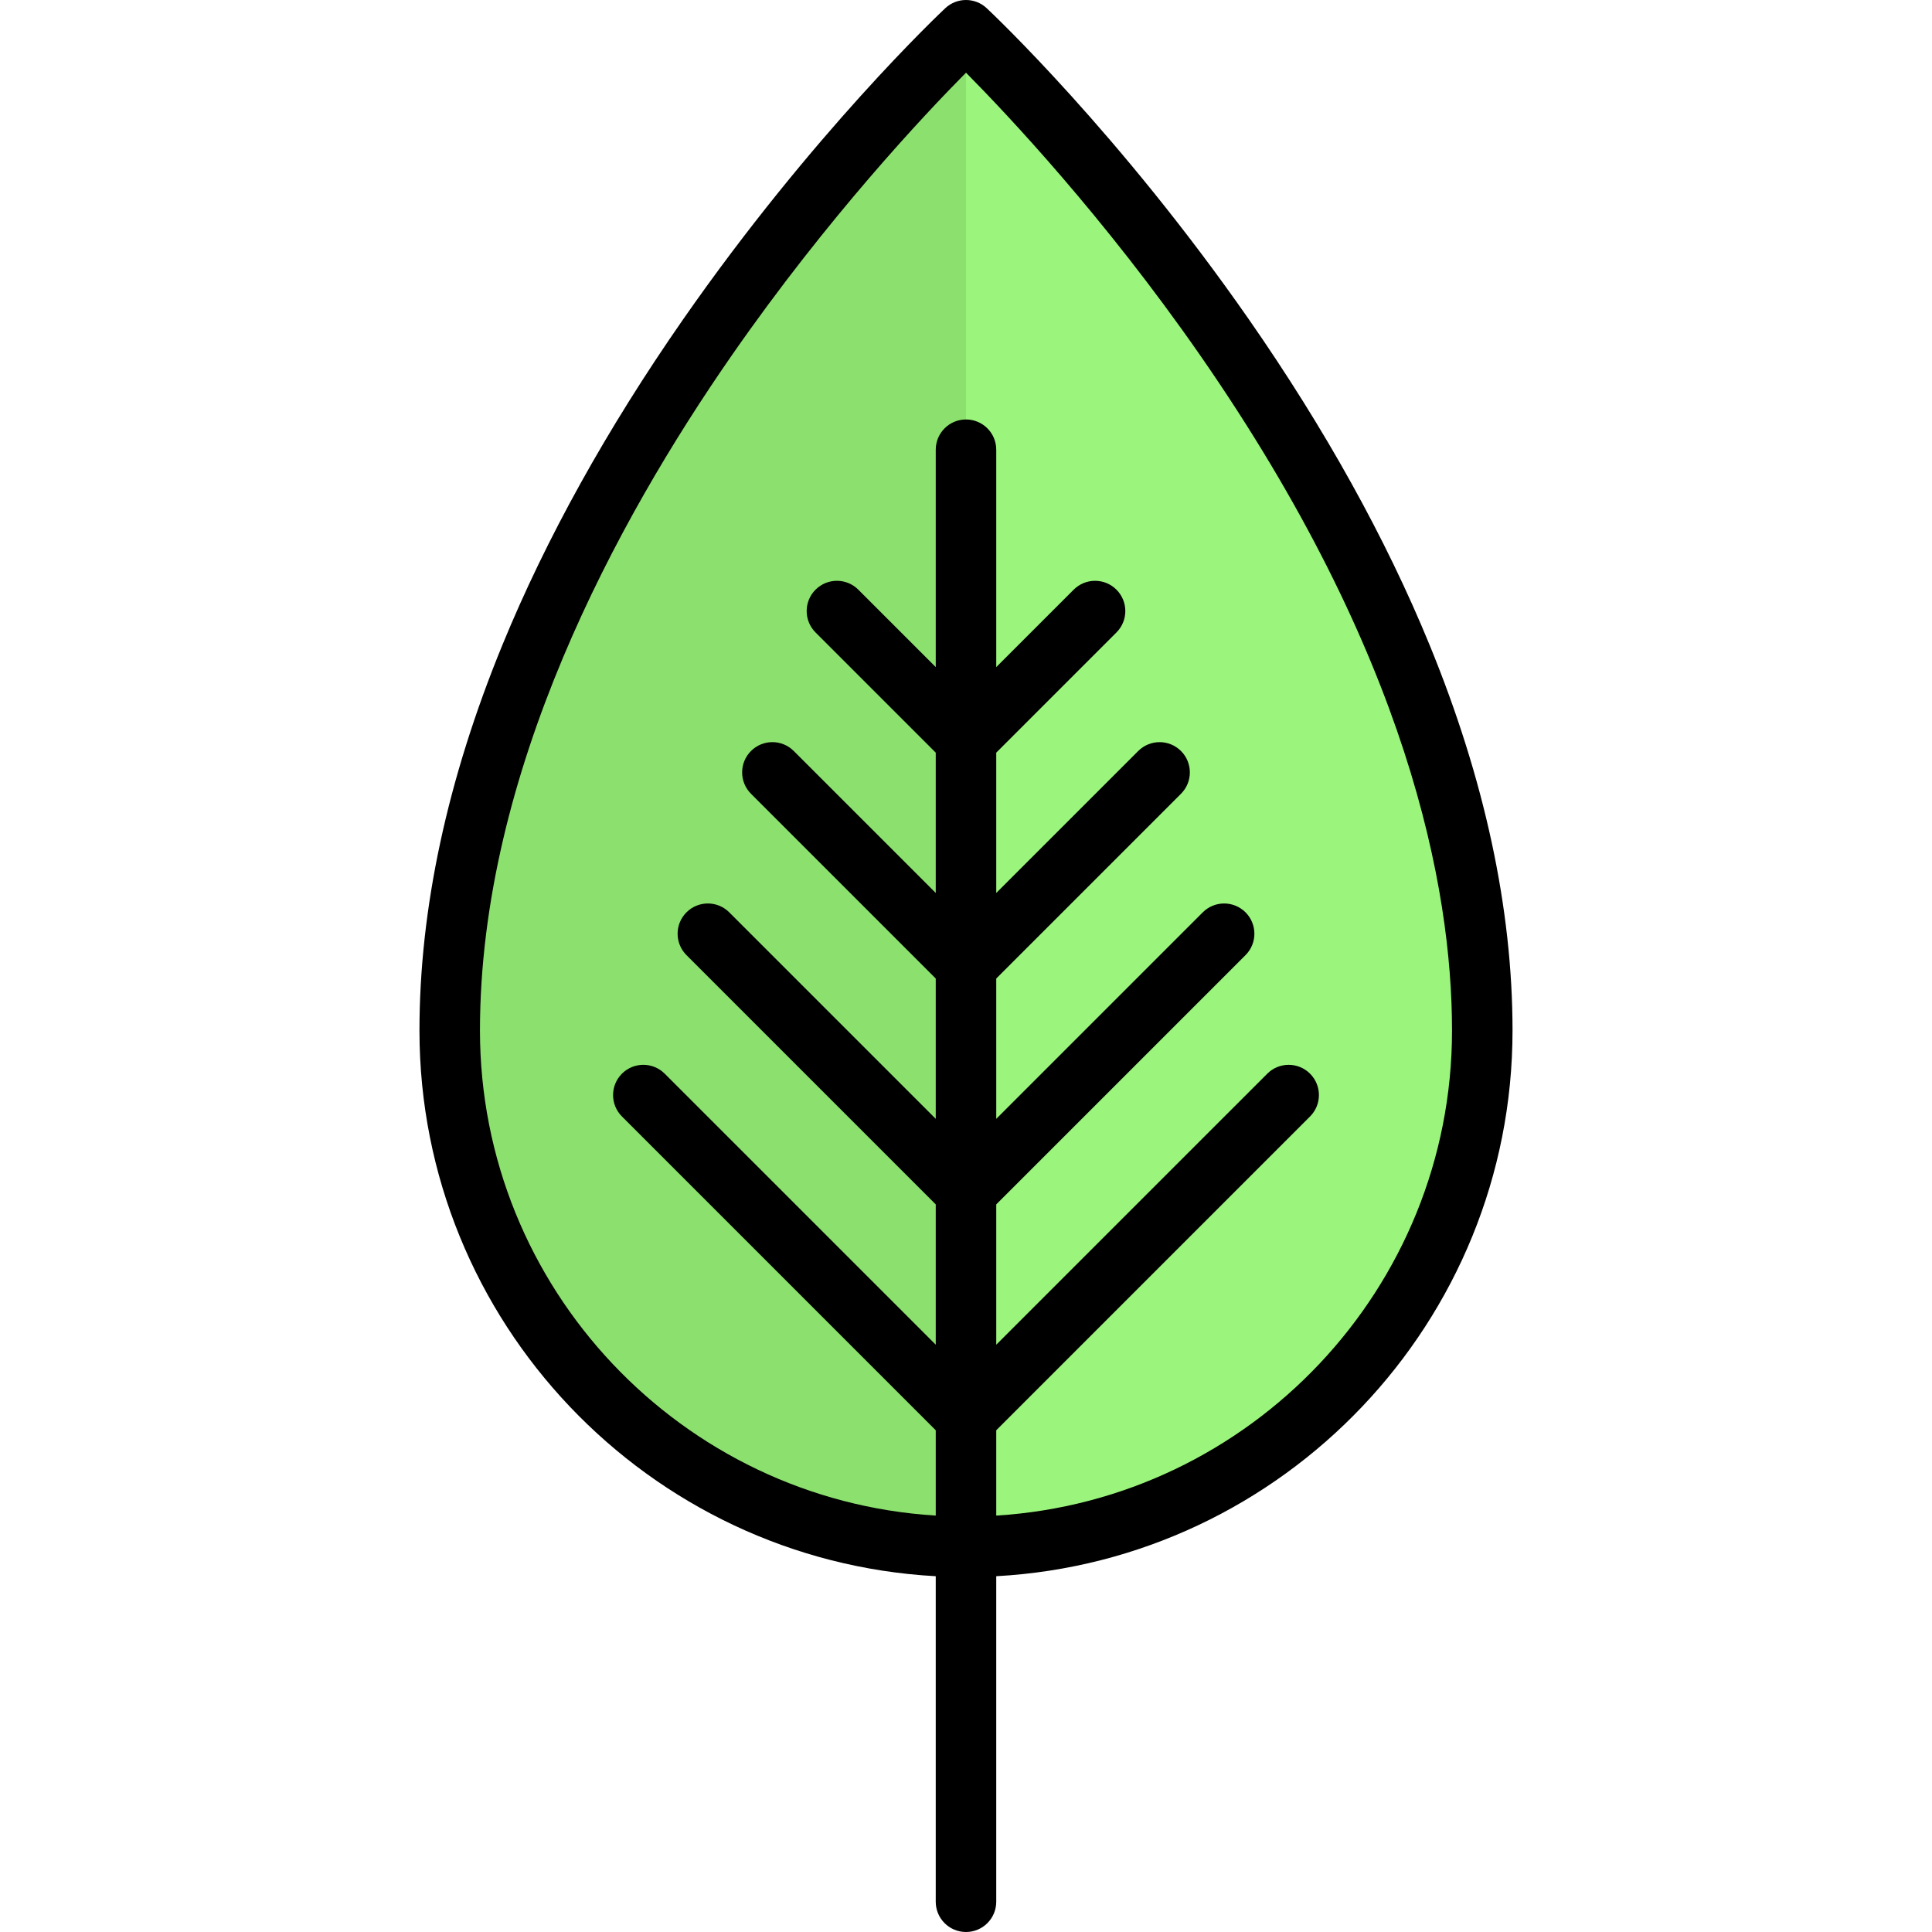
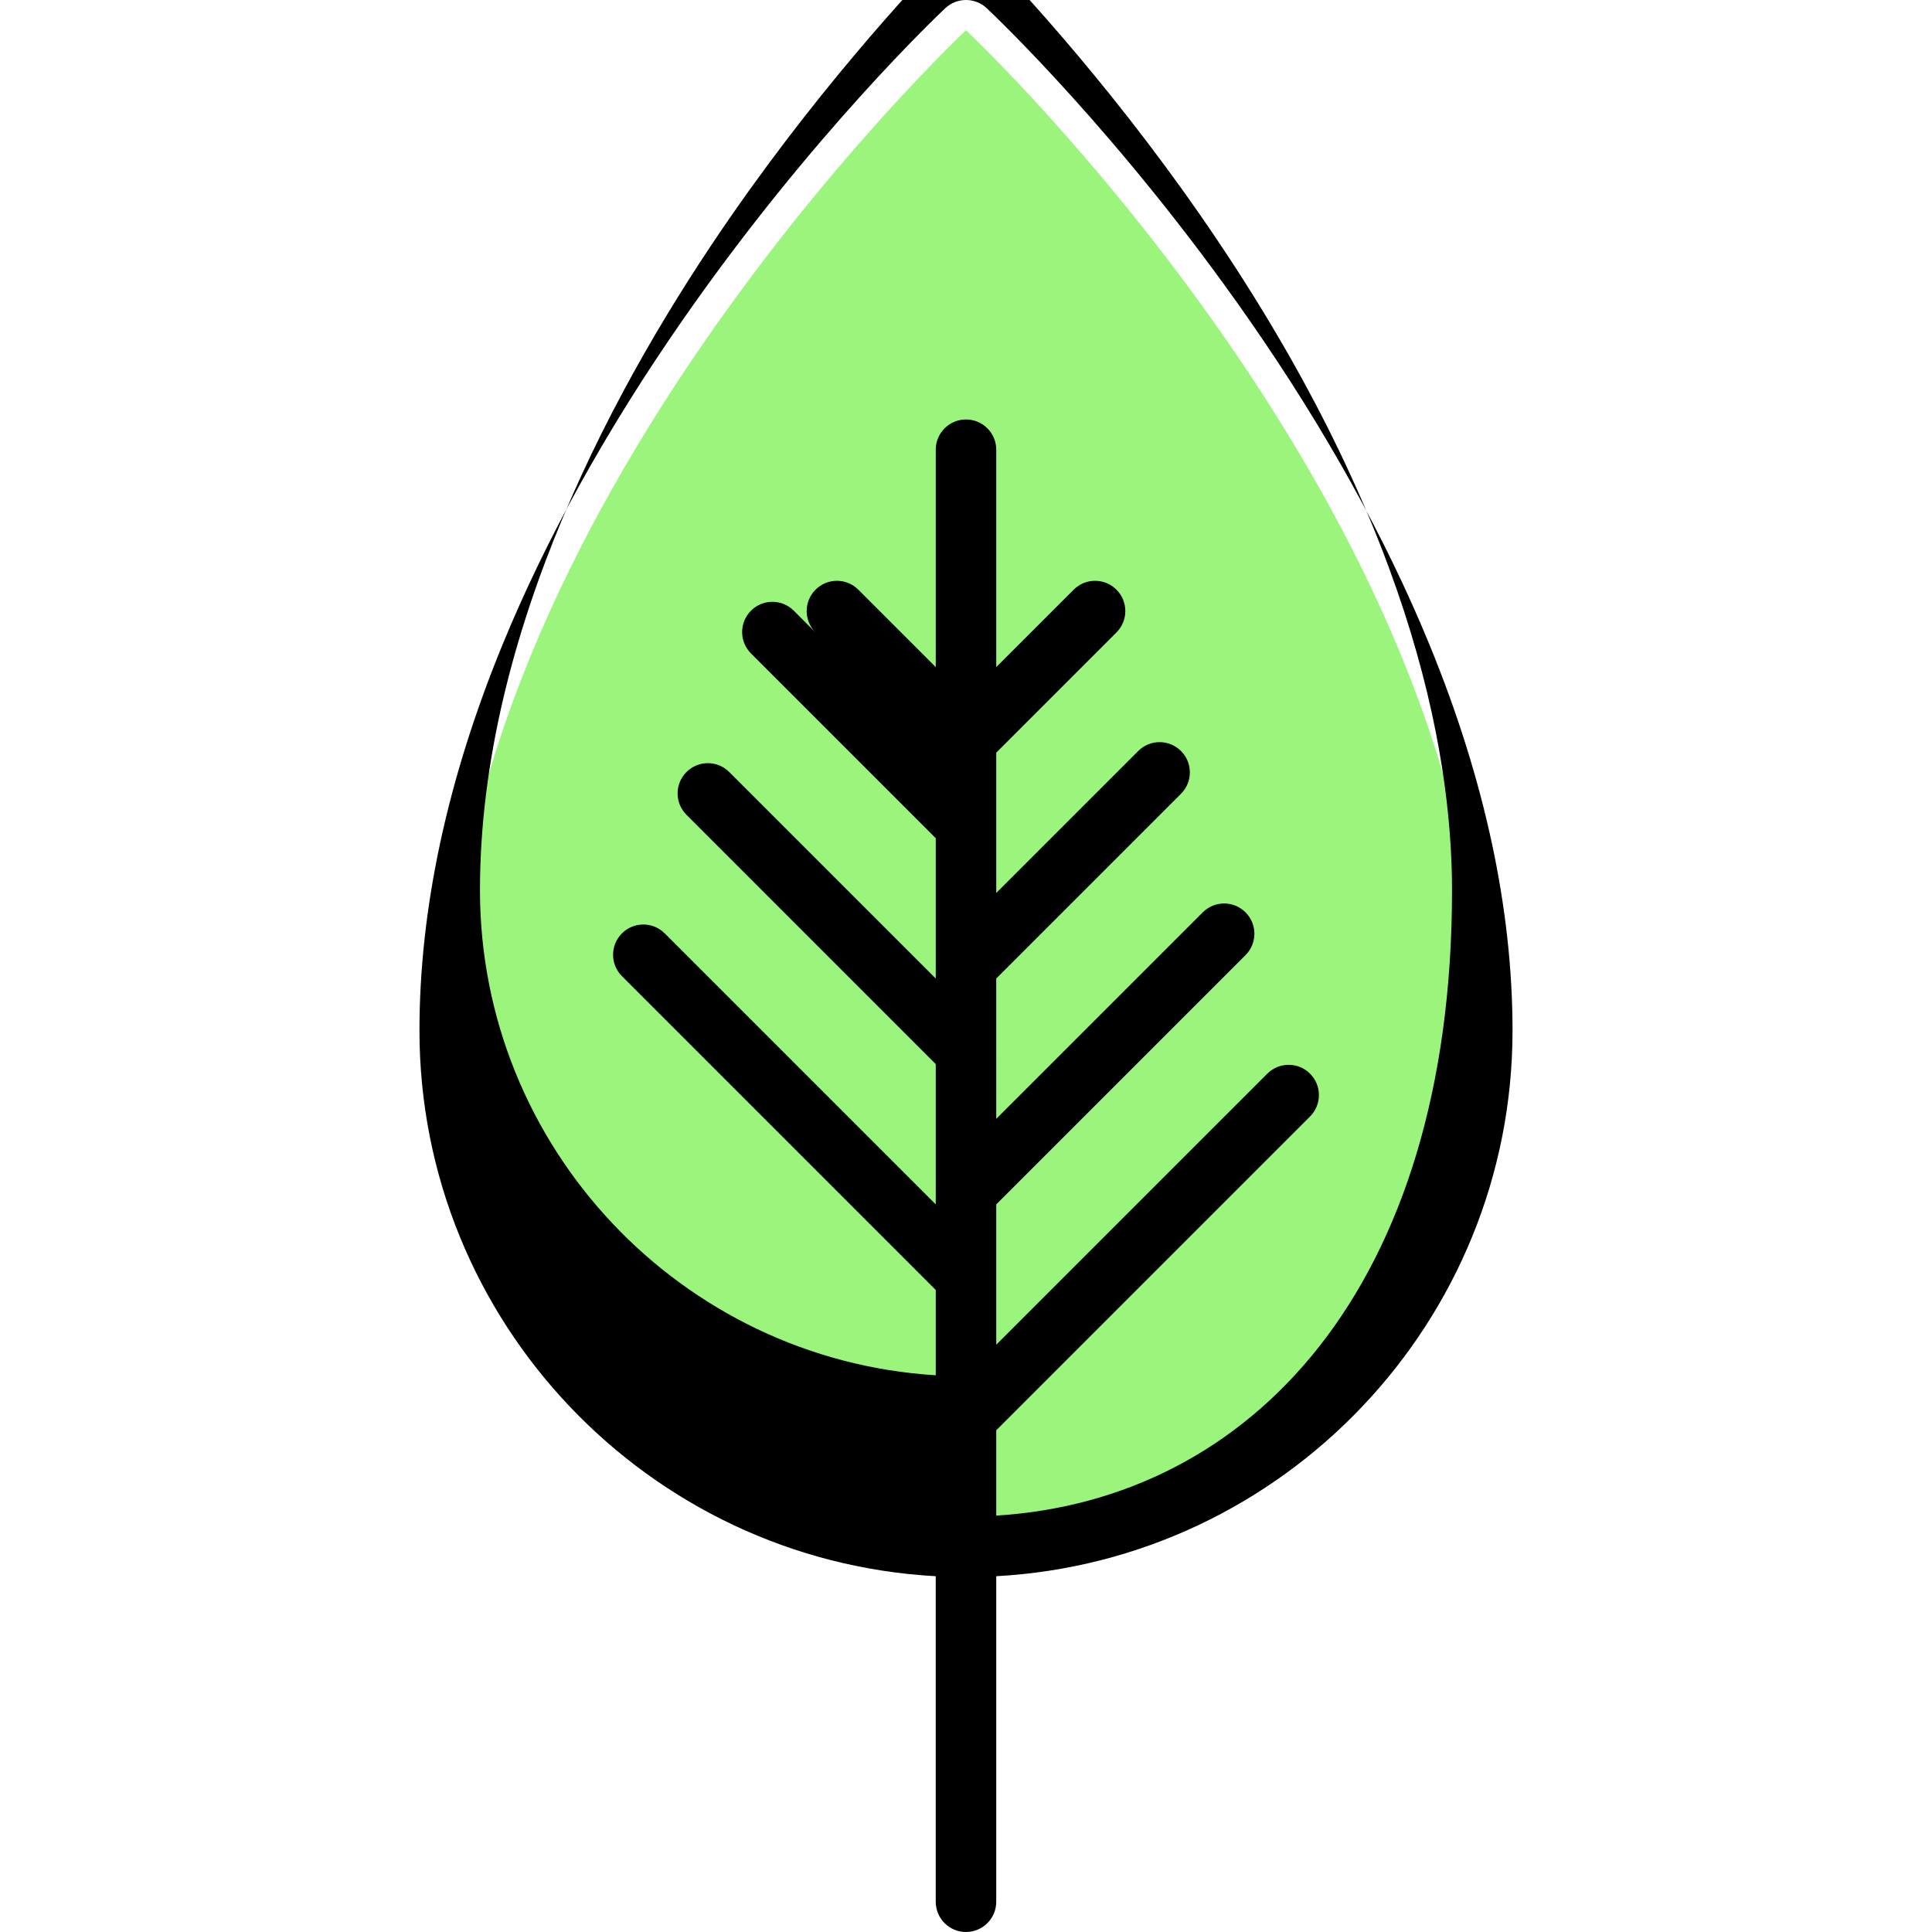
<svg xmlns="http://www.w3.org/2000/svg" height="800px" width="800px" version="1.1" id="Layer_1" viewBox="0 0 512 512" xml:space="preserve">
  <path style="fill:#9BF57D;" d="M256,8.017c0,0,136.818,128.267,136.818,265.086c0,75.562-61.256,136.818-136.818,136.818  s-136.818-61.256-136.818-136.818C119.182,136.284,256,8.017,256,8.017z" />
-   <path style="fill:#8CE16E;" d="M119.182,273.102c0,75.562,61.256,136.818,136.818,136.818V8.017  C256,8.017,119.182,136.284,119.182,273.102z" />
-   <path d="M400.835,273.102c0-32.257-7.395-66.636-21.978-102.183c-11.57-28.202-27.675-57.218-47.867-86.246  c-34.292-49.295-68.085-81.173-69.507-82.506c-3.084-2.89-7.882-2.89-10.966,0c-1.422,1.333-35.215,33.211-69.507,82.506  c-20.192,29.027-36.297,58.044-47.867,86.246c-14.584,35.547-21.979,69.926-21.979,102.183c0,77.172,60.67,140.434,136.818,144.61  v86.271c0,4.427,3.589,8.017,8.017,8.017c4.427,0,8.017-3.589,8.017-8.017v-86.271C340.165,413.537,400.835,350.274,400.835,273.102  z M264.017,401.647v-22.61l83.163-83.163c3.131-3.131,3.131-8.206,0-11.337s-8.207-3.131-11.337,0l-71.826,71.824v-37.184  l66.061-66.061c3.131-3.131,3.131-8.206,0-11.337c-3.131-3.131-8.207-3.131-11.337,0l-54.724,54.723V259.32l48.959-48.959  c3.131-3.131,3.131-8.206,0-11.337c-3.131-3.131-8.207-3.131-11.337,0l-37.622,37.621v-37.184l31.856-31.856  c3.131-3.131,3.131-8.206,0-11.337c-3.131-3.131-8.207-3.131-11.337,0l-20.52,20.518v-57.606c0-4.427-3.589-8.017-8.017-8.017  c-4.427,0-8.017,3.589-8.017,8.017v57.607l-20.52-20.52c-3.131-3.131-8.207-3.131-11.337,0c-3.131,3.131-3.131,8.206,0,11.337  l31.856,31.856v37.184l-37.622-37.622c-3.131-3.131-8.207-3.131-11.337,0c-3.131,3.131-3.131,8.206,0,11.337l48.959,48.96v37.184  l-54.724-54.724c-3.131-3.131-8.207-3.131-11.337,0c-3.131,3.131-3.131,8.206,0,11.337l66.061,66.062v37.184l-71.826-71.826  c-3.131-3.131-8.207-3.131-11.337,0c-3.131,3.131-3.131,8.206,0,11.337l83.163,83.164v22.61  c-67.301-4.154-120.785-60.216-120.785-128.545c0-68.493,36.316-135.143,66.781-178.995c25.395-36.554,51.077-63.798,62.02-74.844  c10.944,11.046,36.626,38.289,62.02,74.844c55.196,79.449,66.781,141.191,66.781,178.996  C384.802,341.43,331.317,397.493,264.017,401.647z" />
+   <path d="M400.835,273.102c0-32.257-7.395-66.636-21.978-102.183c-11.57-28.202-27.675-57.218-47.867-86.246  c-34.292-49.295-68.085-81.173-69.507-82.506c-3.084-2.89-7.882-2.89-10.966,0c-1.422,1.333-35.215,33.211-69.507,82.506  c-20.192,29.027-36.297,58.044-47.867,86.246c-14.584,35.547-21.979,69.926-21.979,102.183c0,77.172,60.67,140.434,136.818,144.61  v86.271c0,4.427,3.589,8.017,8.017,8.017c4.427,0,8.017-3.589,8.017-8.017v-86.271C340.165,413.537,400.835,350.274,400.835,273.102  z M264.017,401.647v-22.61l83.163-83.163c3.131-3.131,3.131-8.206,0-11.337s-8.207-3.131-11.337,0l-71.826,71.824v-37.184  l66.061-66.061c3.131-3.131,3.131-8.206,0-11.337c-3.131-3.131-8.207-3.131-11.337,0l-54.724,54.723V259.32l48.959-48.959  c3.131-3.131,3.131-8.206,0-11.337c-3.131-3.131-8.207-3.131-11.337,0l-37.622,37.621v-37.184l31.856-31.856  c3.131-3.131,3.131-8.206,0-11.337c-3.131-3.131-8.207-3.131-11.337,0l-20.52,20.518v-57.606c0-4.427-3.589-8.017-8.017-8.017  c-4.427,0-8.017,3.589-8.017,8.017v57.607l-20.52-20.52c-3.131-3.131-8.207-3.131-11.337,0c-3.131,3.131-3.131,8.206,0,11.337  l31.856,31.856l-37.622-37.622c-3.131-3.131-8.207-3.131-11.337,0c-3.131,3.131-3.131,8.206,0,11.337l48.959,48.96v37.184  l-54.724-54.724c-3.131-3.131-8.207-3.131-11.337,0c-3.131,3.131-3.131,8.206,0,11.337l66.061,66.062v37.184l-71.826-71.826  c-3.131-3.131-8.207-3.131-11.337,0c-3.131,3.131-3.131,8.206,0,11.337l83.163,83.164v22.61  c-67.301-4.154-120.785-60.216-120.785-128.545c0-68.493,36.316-135.143,66.781-178.995c25.395-36.554,51.077-63.798,62.02-74.844  c10.944,11.046,36.626,38.289,62.02,74.844c55.196,79.449,66.781,141.191,66.781,178.996  C384.802,341.43,331.317,397.493,264.017,401.647z" />
</svg>